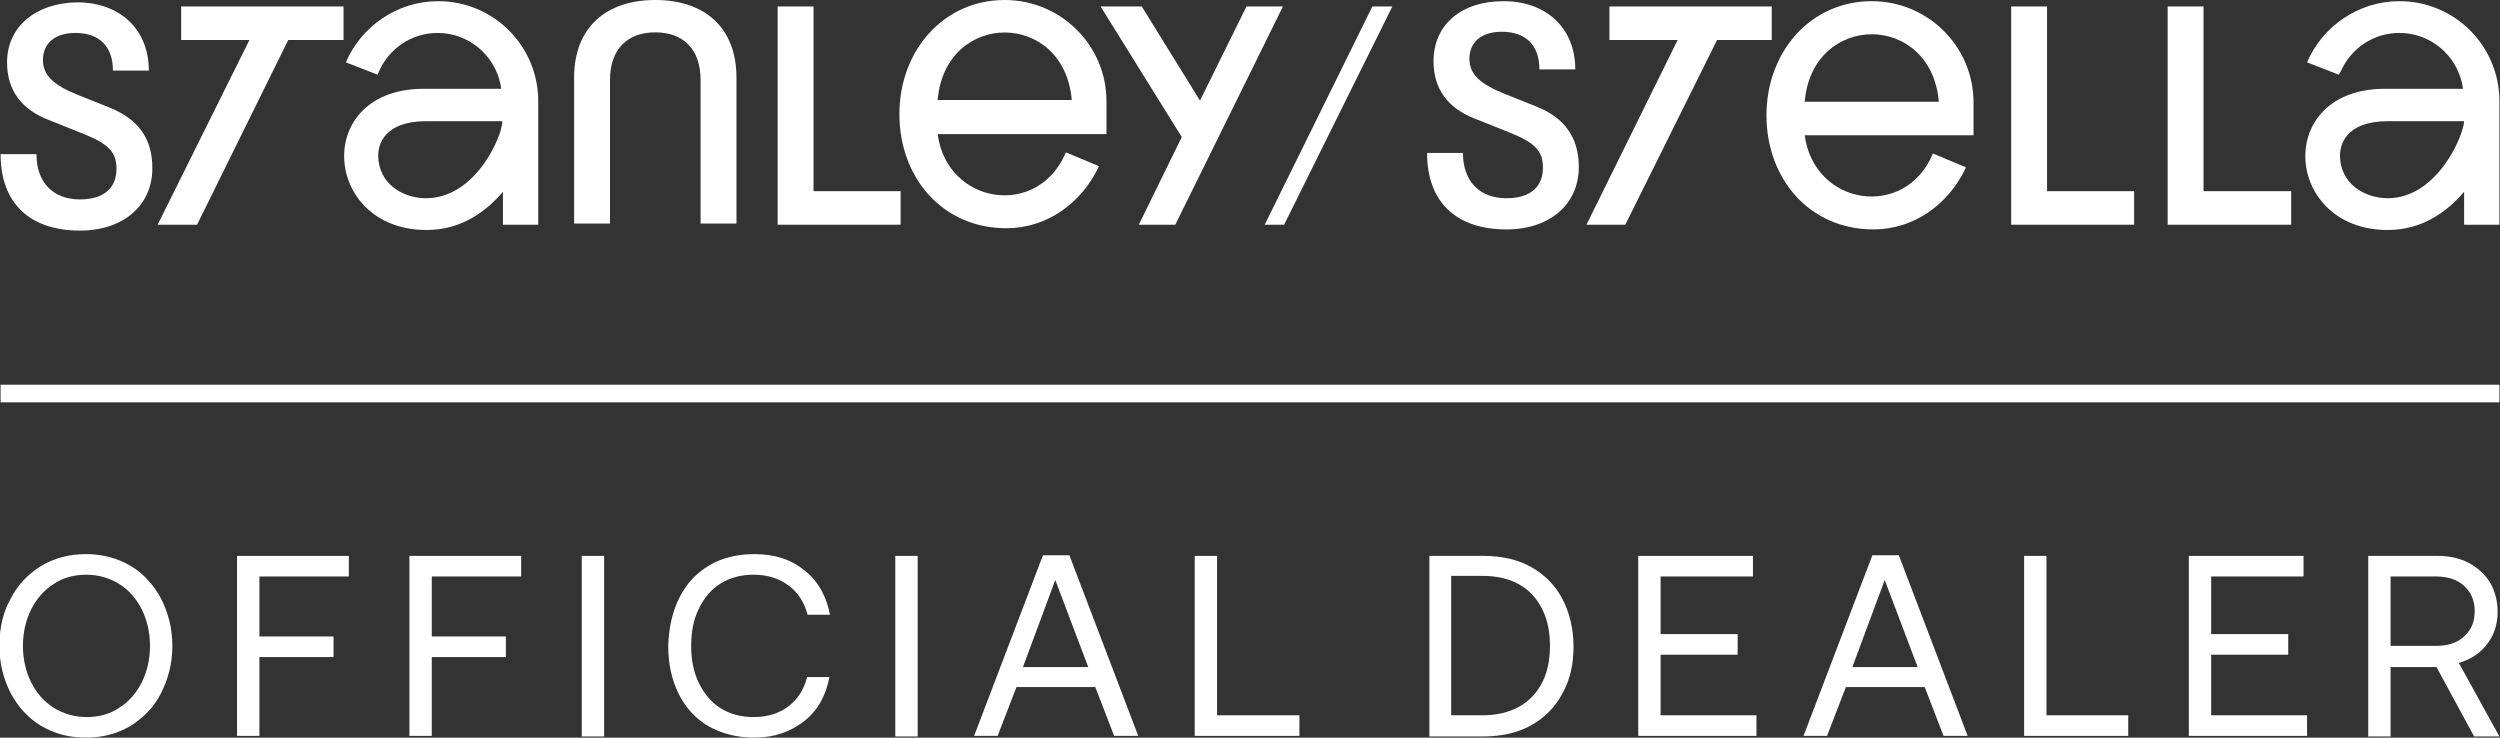
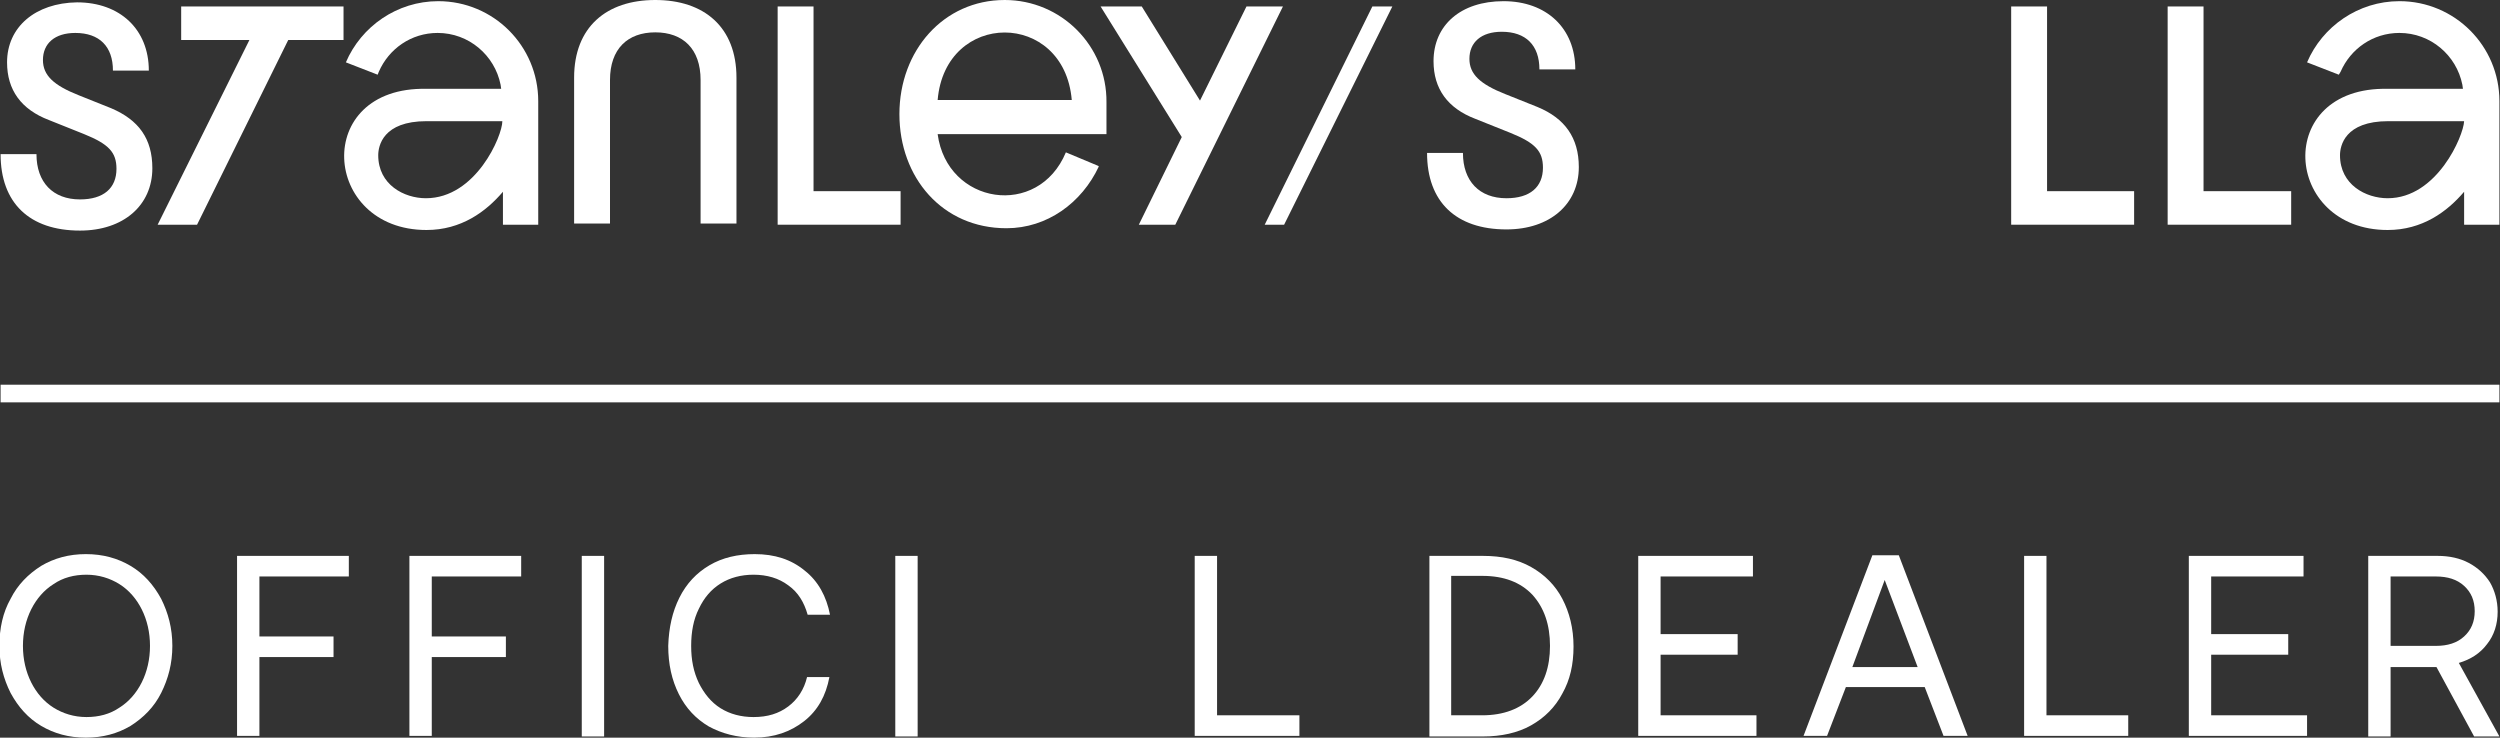
<svg xmlns="http://www.w3.org/2000/svg" id="Calque_1" version="1.1" viewBox="0 0 425 125.4">
  <rect x="0" y="0" width="425" height="125.4" fill="#333333" stroke="none" />
  <path d="M18.9,18.4l-5.5-2.2c-4.3-1.7-6.1-3.4-6.1-6,0-2.8,2-4.6,5.5-4.6,4.1,0,6.4,2.3,6.4,6.4h6.1C25.3,5,20.4.4,13.1.4,6,.5,1.2,4.6,1.2,10.6c0,4.7,2.4,8,7.1,9.8l6,2.4c4.2,1.7,5.5,3.1,5.5,5.9,0,3.3-2.2,5.2-6.2,5.2-4.6,0-7.4-2.9-7.4-7.7H.1c0,8.3,4.9,13,13.5,13,7.4,0,12.3-4.3,12.3-10.6,0-5-2.3-8.2-7-10.2" fill="#fff" />
  <path d="M111.4,0C103.1,0,97.6,4.6,97.6,13.2v24.8h6.1V13.6c0-5.3,3-8.1,7.7-8.1s7.7,2.8,7.7,8.1v24.4h6.1V13.2C125.2,4.6,119.7,0,111.4,0" fill="#fff" />
  <polygon points="211.9 1.1 204 17.1 194.1 1.1 187.1 1.1 200.9 23.3 193.6 38.2 199.8 38.2 218.1 1.1 211.9 1.1" fill="#fff" />
  <polygon points="138.3 1.1 132.2 1.1 132.2 38.2 153.1 38.2 153.1 32.5 138.3 32.5 138.3 1.1" fill="#fff" />
  <polygon points="215 38.2 218.3 38.2 236.7 1.1 233.3 1.1 215 38.2" fill="#fff" />
-   <path d="M318.2.2c-10.4,0-17.9,8.6-17.9,19.4s7.3,19.4,18.2,19.4c6.9,0,12.8-4.3,15.7-10.5l-.1-.1-5.5-2.3c-4.7,11.3-20.2,8.9-21.8-3.1h28.7v-5.4c.1-9.6-7.7-17.4-17.3-17.4M306.8,17.3c1.3-15.3,21.5-15.3,22.8,0h-22.8Z" fill="#fff" />
  <path d="M170.8,0C160.4,0,152.9,8.6,152.9,19.4s7.3,19.4,18.2,19.4c6.9,0,12.8-4.3,15.7-10.5l-.1-.1-5.5-2.3c-4.7,11.3-20.2,8.9-21.8-3.1h28.7v-5.4C188.2,7.8,180.4,0,170.8,0M159.4,17c1.3-15.3,21.5-15.3,22.8,0h-22.8Z" fill="#fff" />
  <polygon points="348 1.1 341.9 1.1 341.9 38.2 362.8 38.2 362.8 32.5 348 32.5 348 1.1" fill="#fff" />
  <polygon points="374.6 1.1 368.5 1.1 368.5 38.2 389.5 38.2 389.5 32.5 374.6 32.5 374.6 1.1" fill="#fff" />
  <path d="M261.4,18.2l-5.5-2.2c-4.3-1.7-6.1-3.4-6.1-6,0-2.8,2-4.6,5.5-4.6,4.1,0,6.4,2.3,6.4,6.4h6.1c0-7-4.9-11.6-12.2-11.6s-11.9,4.1-11.9,10.2c0,4.7,2.4,8,7.1,9.8l6,2.4c4.2,1.7,5.5,3.1,5.5,5.9,0,3.3-2.2,5.2-6.2,5.2-4.6,0-7.4-2.9-7.4-7.7h-6.1c0,8.3,4.9,13,13.5,13,7.4,0,12.3-4.3,12.3-10.6,0-5-2.4-8.3-7-10.2" fill="#fff" />
  <path d="M407.9.2c-7,0-13.1,4.3-15.7,10.4l5.4,2.1.3-.5c1.7-3.9,5.5-6.6,10-6.6,5.3,0,9.7,3.8,10.7,8.8h0l.1.7h-12.8c-19.5-.4-17.8,24,0,24,5.9,0,10.1-3.1,13-6.5v5.6h6v-21c0-9.4-7.6-17-17-17M405.9,33.7c-3.7,0-8.1-2.3-8.1-7.3,0-1.6.8-5.8,8.2-5.8h12.9c-.1,2.5-4.6,13.1-13,13.1" fill="#fff" />
  <path d="M74.5.2c-7,0-13.1,4.3-15.7,10.4l5.4,2.1.2-.5c1.7-3.9,5.5-6.6,10-6.6,5.3,0,9.7,3.8,10.7,8.8h0l.1.7h-12.7c-19.5-.4-17.8,24,0,24,5.9,0,10.1-3.1,13-6.5v5.6h6v-21C91.5,7.8,83.9.2,74.5.2M72.4,33.7c-3.7,0-8.1-2.3-8.1-7.3,0-1.6.8-5.8,8.2-5.8h12.9c0,2.5-4.5,13.1-13,13.1" fill="#fff" />
  <polygon points="45.2 1.1 30.8 1.1 30.8 6.8 41.5 6.8 42.4 6.8 26.8 38.2 33.5 38.2 49 6.8 58.4 6.8 58.4 1.1 51.9 1.1 45.2 1.1" fill="#fff" />
-   <polygon points="301.2 1.1 294.7 1.1 288 1.1 273.6 1.1 273.6 6.8 284.3 6.8 285.2 6.8 269.7 38.2 276.3 38.2 291.9 6.8 301.2 6.8 301.2 1.1" fill="#fff" />
  <rect x=".1" y="65.4" width="424.8" height="3" fill="#fff" />
  <path d="M5.3,116c.9,1.8,2.2,3.3,3.8,4.3s3.5,1.6,5.6,1.6,4-.5,5.6-1.6c1.6-1,2.9-2.5,3.8-4.3s1.4-3.9,1.4-6.2-.5-4.4-1.4-6.2c-.9-1.8-2.2-3.3-3.8-4.3-1.6-1-3.5-1.6-5.6-1.6s-4,.5-5.6,1.6c-1.6,1-2.9,2.5-3.8,4.3s-1.4,3.9-1.4,6.2.5,4.4,1.4,6.2M27.4,117.8c-1.2,2.4-3,4.2-5.2,5.6-2.2,1.3-4.7,2-7.6,2s-5.4-.7-7.6-2-3.9-3.2-5.2-5.6c-1.2-2.4-1.9-5-1.9-8s.6-5.7,1.9-8c1.2-2.4,3-4.2,5.2-5.6,2.2-1.3,4.7-2,7.6-2s5.4.7,7.6,2,3.9,3.2,5.2,5.6c1.2,2.4,1.9,5,1.9,8,0,3-.7,5.6-1.9,8" fill="#fff" />
  <polygon points="40.3 94.5 59.3 94.5 59.3 98 44.1 98 44.1 108.2 56.7 108.2 56.7 111.7 44.1 111.7 44.1 125.1 40.3 125.1 40.3 94.5" fill="#fff" />
  <polygon points="69.6 94.5 88.6 94.5 88.6 98 73.4 98 73.4 108.2 86 108.2 86 111.7 73.4 111.7 73.4 125.1 69.6 125.1 69.6 94.5" fill="#fff" />
  <rect x="98.9" y="94.5" width="3.8" height="30.7" fill="#fff" />
  <path d="M115.5,101.6c1.2-2.4,2.9-4.2,5.1-5.5s4.8-1.9,7.7-1.9c3.4,0,6.2.9,8.5,2.8,2.3,1.8,3.7,4.4,4.3,7.5h-3.8c-.6-2.1-1.6-3.8-3.3-5-1.6-1.2-3.6-1.8-5.9-1.8-2.1,0-4,.5-5.6,1.5s-2.8,2.4-3.7,4.3c-.9,1.8-1.3,3.9-1.3,6.3s.4,4.4,1.3,6.3c.9,1.8,2.1,3.3,3.7,4.3s3.5,1.5,5.6,1.5c2.4,0,4.3-.6,5.9-1.8,1.6-1.2,2.7-2.9,3.2-5h3.8c-.6,3.2-2,5.7-4.3,7.5s-5.1,2.8-8.5,2.8c-2.9,0-5.5-.7-7.7-1.9-2.2-1.3-3.9-3.1-5.1-5.5s-1.8-5.1-1.8-8.2c.1-3.1.7-5.8,1.9-8.2" fill="#fff" />
  <rect x="152.2" y="94.5" width="3.8" height="30.7" fill="#fff" />
-   <path d="M173.9,113.4h11.1l-5.6-14.8-5.5,14.8ZM165.6,125.1l11.7-30.7h4.5l11.7,30.7h-4.1l-3.2-8.3h-13.4l-3.2,8.3s-4,0-4,0Z" fill="#fff" />
  <polygon points="203.1 125.1 203.1 94.5 206.9 94.5 206.9 121.6 220.9 121.6 220.9 125.1 203.1 125.1" fill="#fff" />
  <path d="M252,121.6c3.6,0,6.5-1.1,8.5-3.2s3-5,3-8.6-1-6.5-3-8.7c-2-2.1-4.8-3.2-8.5-3.2h-5.3v23.7s5.3,0,5.3,0ZM243,94.5h9.1c3.2,0,5.9.6,8.2,1.9,2.3,1.3,4.1,3.1,5.3,5.4,1.2,2.3,1.9,5,1.9,8.1s-.6,5.7-1.9,8c-1.2,2.3-3,4.1-5.3,5.4s-5.1,1.9-8.2,1.9h-9.1v-30.7Z" fill="#fff" />
  <polygon points="278.5 94.5 298 94.5 298 98 282.3 98 282.3 107.8 295.4 107.8 295.4 111.3 282.3 111.3 282.3 121.6 298.6 121.6 298.6 125.1 278.5 125.1 278.5 94.5" fill="#fff" />
  <path d="M314.9,113.4h11.1l-5.6-14.8-5.5,14.8ZM306.6,125.1l11.7-30.7h4.5l11.7,30.7h-4.1l-3.2-8.3h-13.4l-3.2,8.3s-4,0-4,0Z" fill="#fff" />
  <polygon points="344.1 125.1 344.1 94.5 347.9 94.5 347.9 121.6 361.8 121.6 361.8 125.1 344.1 125.1" fill="#fff" />
  <polygon points="372.1 94.5 391.6 94.5 391.6 98 375.9 98 375.9 107.8 389 107.8 389 111.3 375.9 111.3 375.9 121.6 392.2 121.6 392.2 125.1 372.1 125.1 372.1 94.5" fill="#fff" />
  <path d="M406.5,109.8h7.6c2,0,3.6-.5,4.8-1.6,1.2-1.1,1.8-2.5,1.8-4.3s-.6-3.2-1.8-4.3c-1.2-1.1-2.8-1.6-4.8-1.6h-7.7v11.8h.1ZM414.4,94.5c2,0,3.8.4,5.3,1.2,1.5.8,2.7,1.9,3.6,3.3.8,1.4,1.3,3.1,1.3,5,0,2.1-.6,4-1.8,5.5-1.2,1.6-2.8,2.6-4.8,3.2l6.9,12.5h-4.3l-6.4-11.8h-7.8v11.8h-3.8v-30.7h11.8Z" fill="#fff" />
</svg>